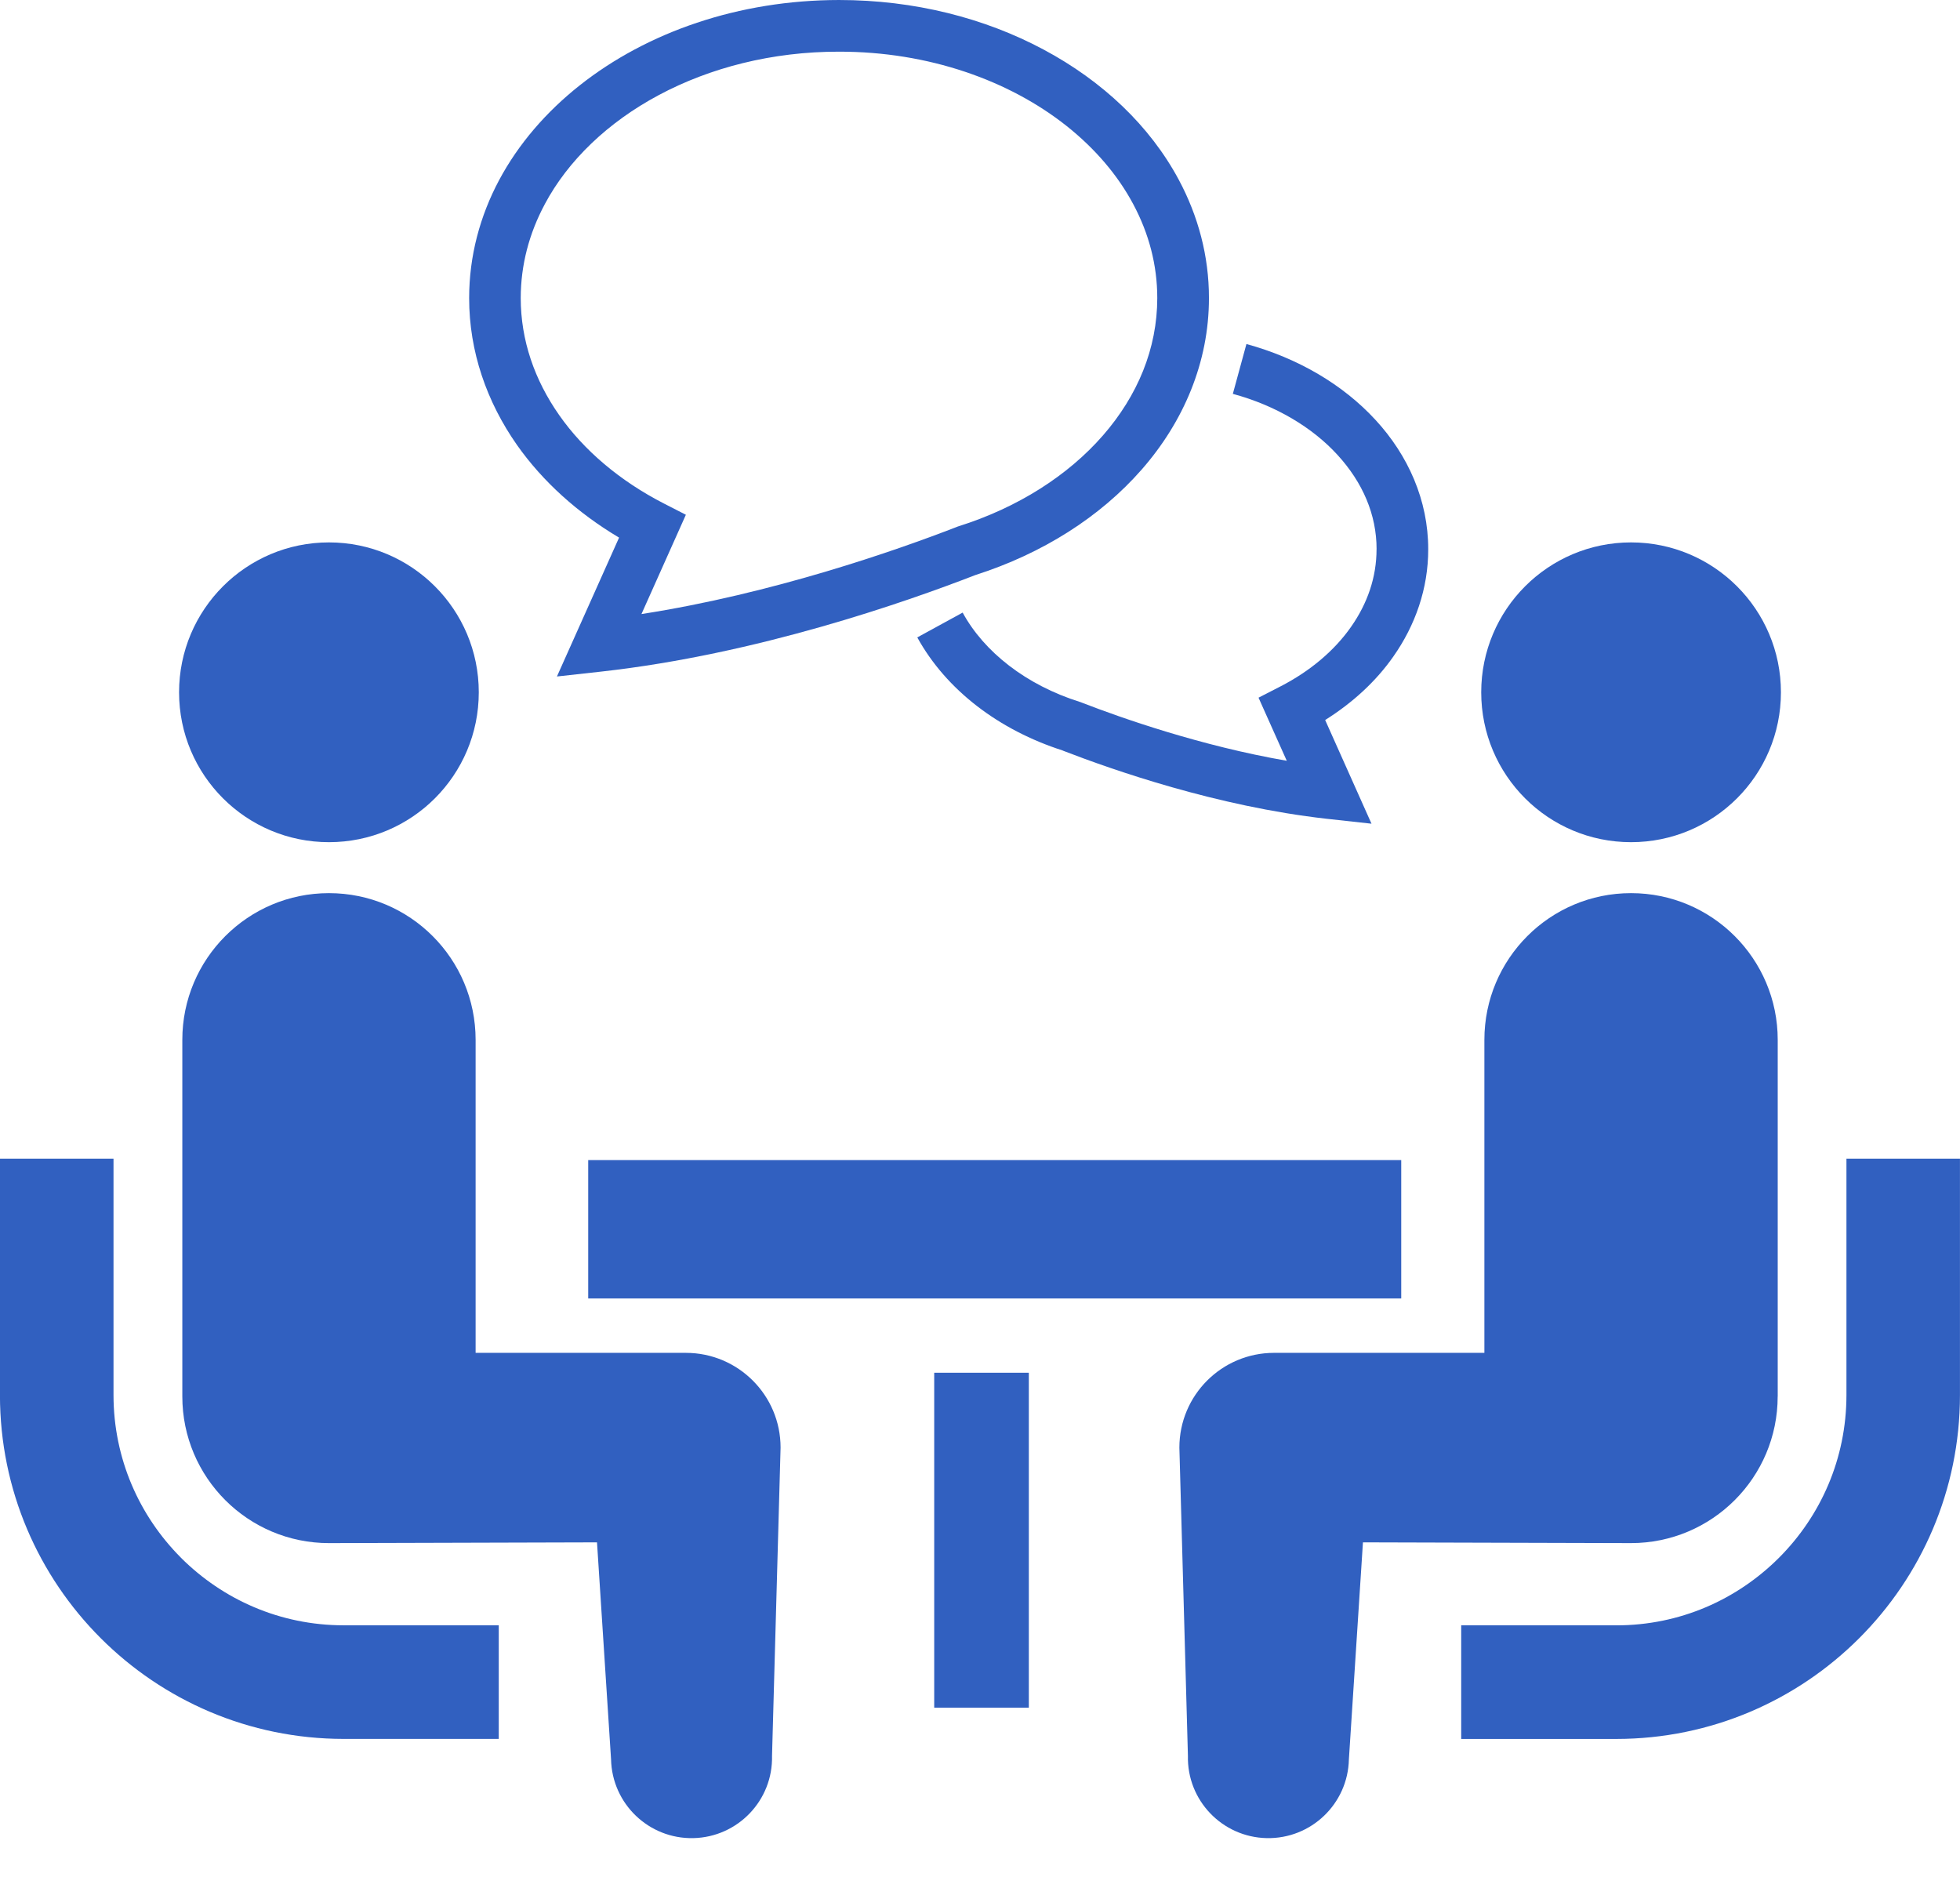
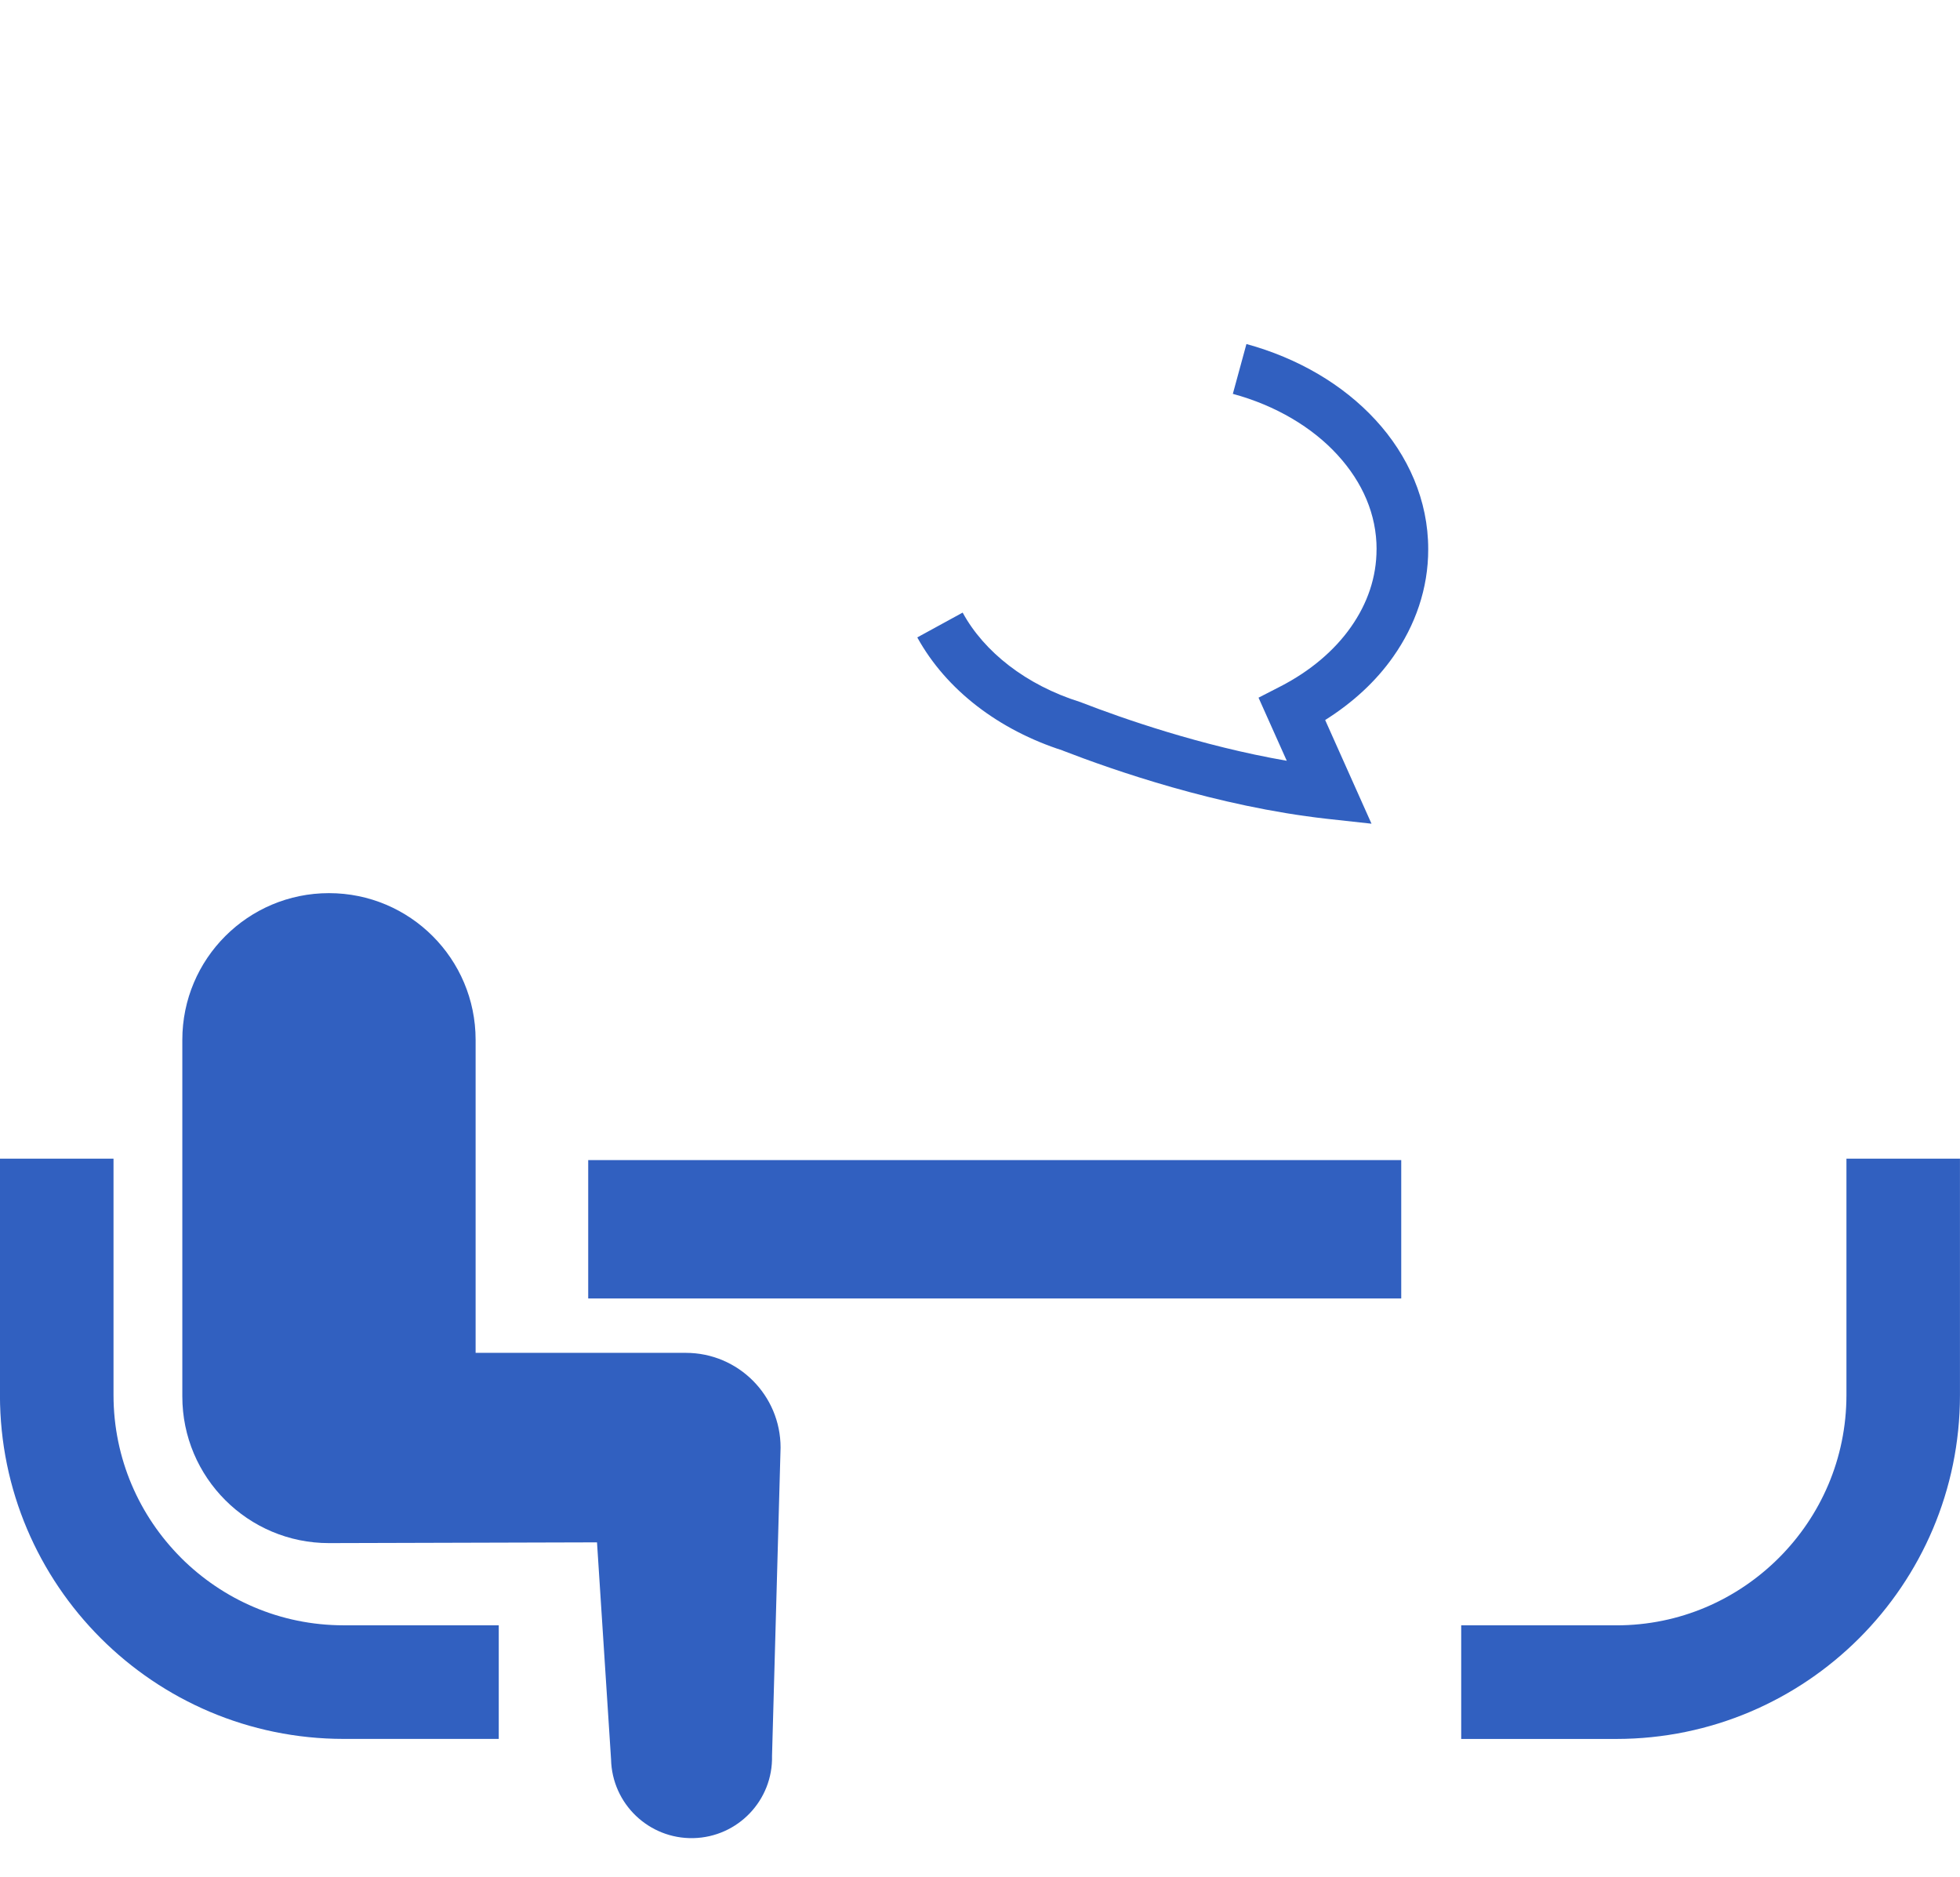
<svg xmlns="http://www.w3.org/2000/svg" fill="none" height="45" viewBox="0 0 47 45" width="47">
  <g fill="#3160c0">
    <path d="m4.341 37.353c-1.001-1.003-1.617-2.375-1.619-3.898v-5.673h-2.723v5.673c.002 4.548 3.693 8.238 8.24 8.241h3.721v-2.724h-3.721c-1.524-.001-2.894-.617-3.899-1.619z" />
-     <path d="m7.888 20.194c1.986 0 3.593-1.607 3.593-3.594 0-1.984-1.607-3.594-3.593-3.594-1.985 0-3.594 1.611-3.594 3.594 0 1.987 1.61 3.594 3.594 3.594z" />
    <path d="m16.447 32.439h-5.042v-7.505c0-1.943-1.573-3.518-3.517-3.518-1.941 0-3.516 1.575-3.516 3.518v8.55c0 1.942 1.574 3.517 3.516 3.517.264 0 6.428-.018 6.428-.018l.337 5.204c.024 1.066.907 1.911 1.973 1.888 1.067-.024 1.912-.907 1.887-1.973l.205-7.391c0-1.256-1.017-2.272-2.272-2.272z" />
    <path d="m44.277 27.783v5.673c-.002 1.523-.617 2.895-1.619 3.898-1.005 1.003-2.375 1.619-3.898 1.619h-3.721v2.724h3.721c4.546-.003 8.237-3.693 8.239-8.241v-5.673z" />
-     <path d="m39.112 20.194c1.984 0 3.594-1.607 3.594-3.594 0-1.984-1.61-3.594-3.594-3.594-1.986 0-3.593 1.611-3.593 3.594 0 1.987 1.607 3.594 3.593 3.594z" />
-     <path d="m42.629 33.484v-8.55c0-1.943-1.576-3.518-3.517-3.518-1.944 0-3.517 1.575-3.517 3.518v7.505h-5.042c-1.255 0-2.272 1.016-2.272 2.272l.205 7.391c-.025 1.066.82 1.949 1.887 1.973 1.066.023 1.949-.822 1.973-1.888l.337-5.204s6.164.018 6.428.018c1.942 0 3.517-1.574 3.517-3.517z" />
    <path d="m33.601 27.817h-19.496v3.318h19.496z" />
-     <path d="m24.671 32.916h-2.269v8.032h2.269z" />
    <path d="m33.009 13.17c0 .669-.216 1.298-.613 1.863-.396.566-.98 1.061-1.695 1.428l-.522.268.677 1.513c-2.054-.355-3.959-1.023-4.922-1.397l-.019-.008-.02-.006c-1.291-.406-2.299-1.201-2.811-2.142l-1.088.595c.695 1.262 1.957 2.221 3.491 2.713v.002c1.191.461 3.695 1.339 6.326 1.634l1.075.118-1.111-2.486c.653-.411 1.213-.92 1.633-1.52.527-.748.84-1.633.838-2.576.001-1.173-.483-2.254-1.264-3.1-.781-.849-1.859-1.481-3.095-1.82l-.326 1.195c1.033.28 1.908.806 2.509 1.463.604.66.938 1.43.938 2.262z" />
-     <path d="m14.845 12.891-1.49 3.33 1.076-.119c3.714-.415 7.271-1.659 8.96-2.314 1.605-.514 2.989-1.39 3.986-2.529 1.005-1.147 1.614-2.572 1.613-4.113.001-1.008-.26-1.97-.722-2.833-.693-1.296-1.833-2.372-3.244-3.125-1.41-.754-3.095-1.188-4.904-1.188-2.41.002-4.604.77-6.218 2.046-.806.638-1.468 1.404-1.931 2.268-.461.863-.721 1.825-.721 2.833-.001 1.285.425 2.493 1.147 3.523.62.88 1.46 1.633 2.448 2.221zm-1.782-7.994c.558-1.047 1.511-1.964 2.736-2.618 1.222-.653 2.711-1.042 4.321-1.04 2.145-.002 4.077.689 5.451 1.777.686.544 1.233 1.183 1.605 1.882.373.699.575 1.454.575 2.249-.001 1.211-.47 2.341-1.306 3.298-.835.956-2.038 1.728-3.465 2.176l-.018.006-.019.008c-1.462.567-4.419 1.601-7.561 2.089l1.065-2.381-.523-.268c-1.056-.541-1.92-1.273-2.513-2.119-.594-.847-.923-1.797-.924-2.809.001-.795.202-1.55.576-2.249z" />
  </g>
</svg>